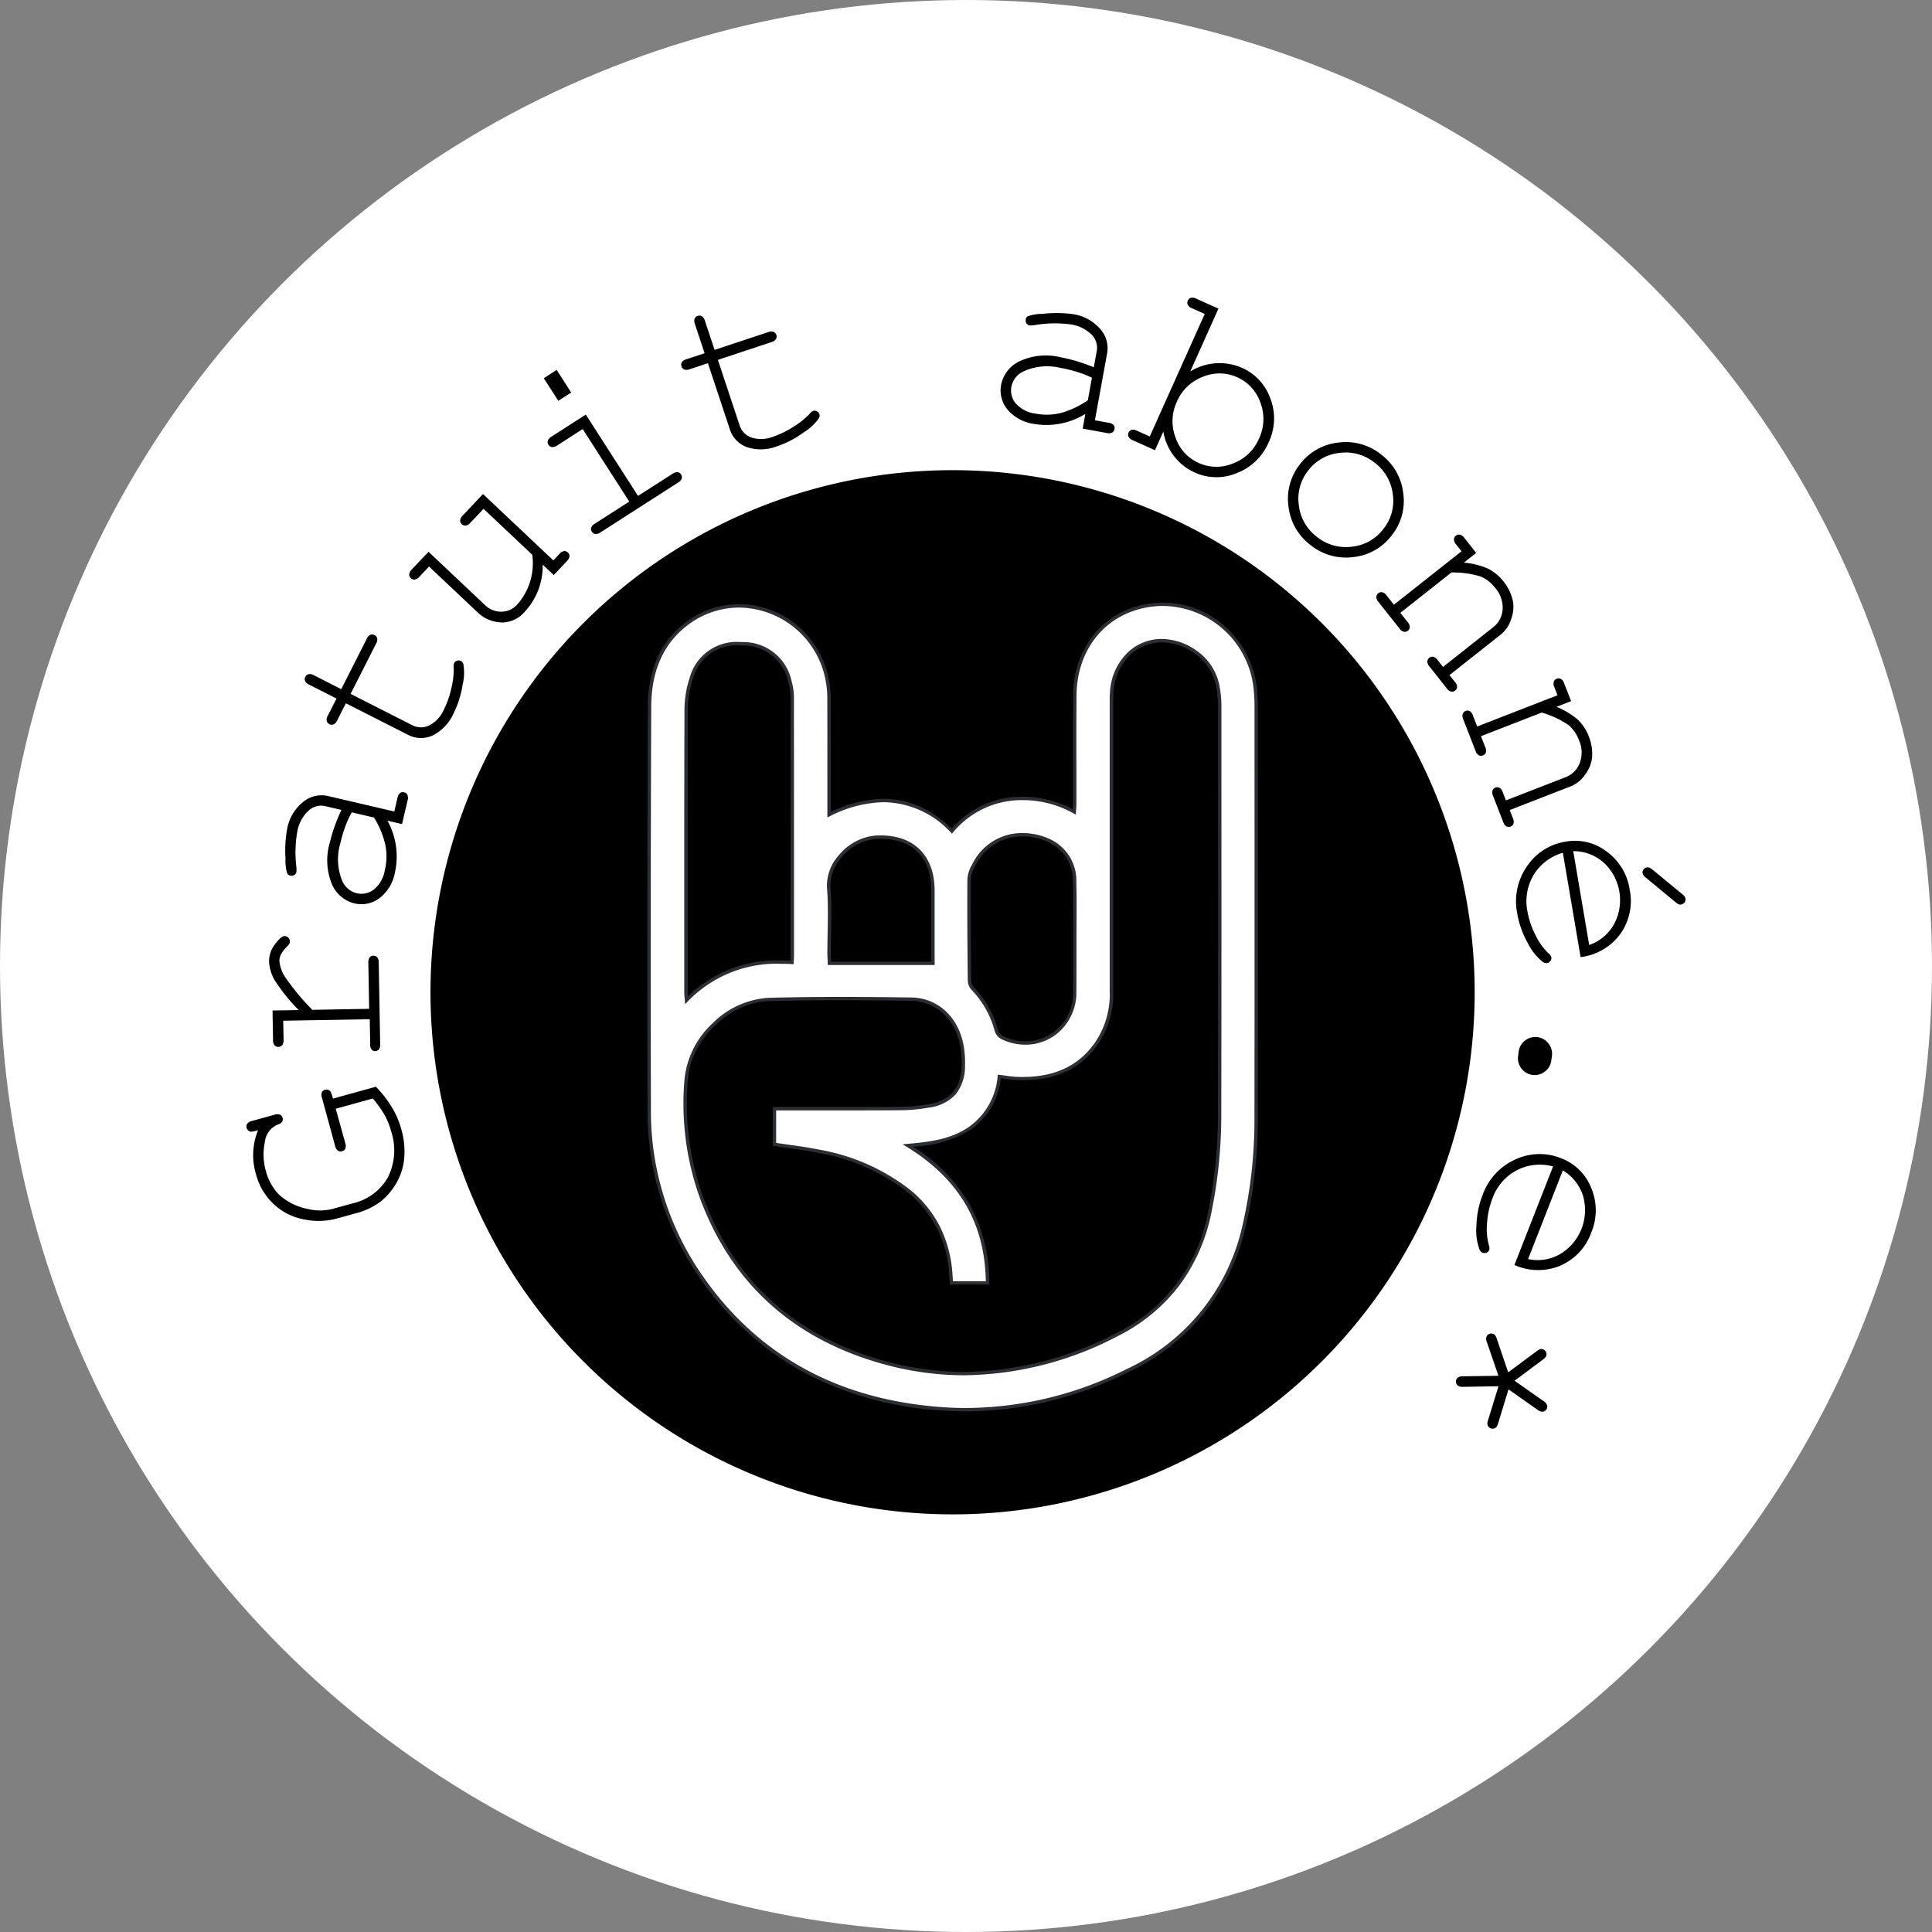
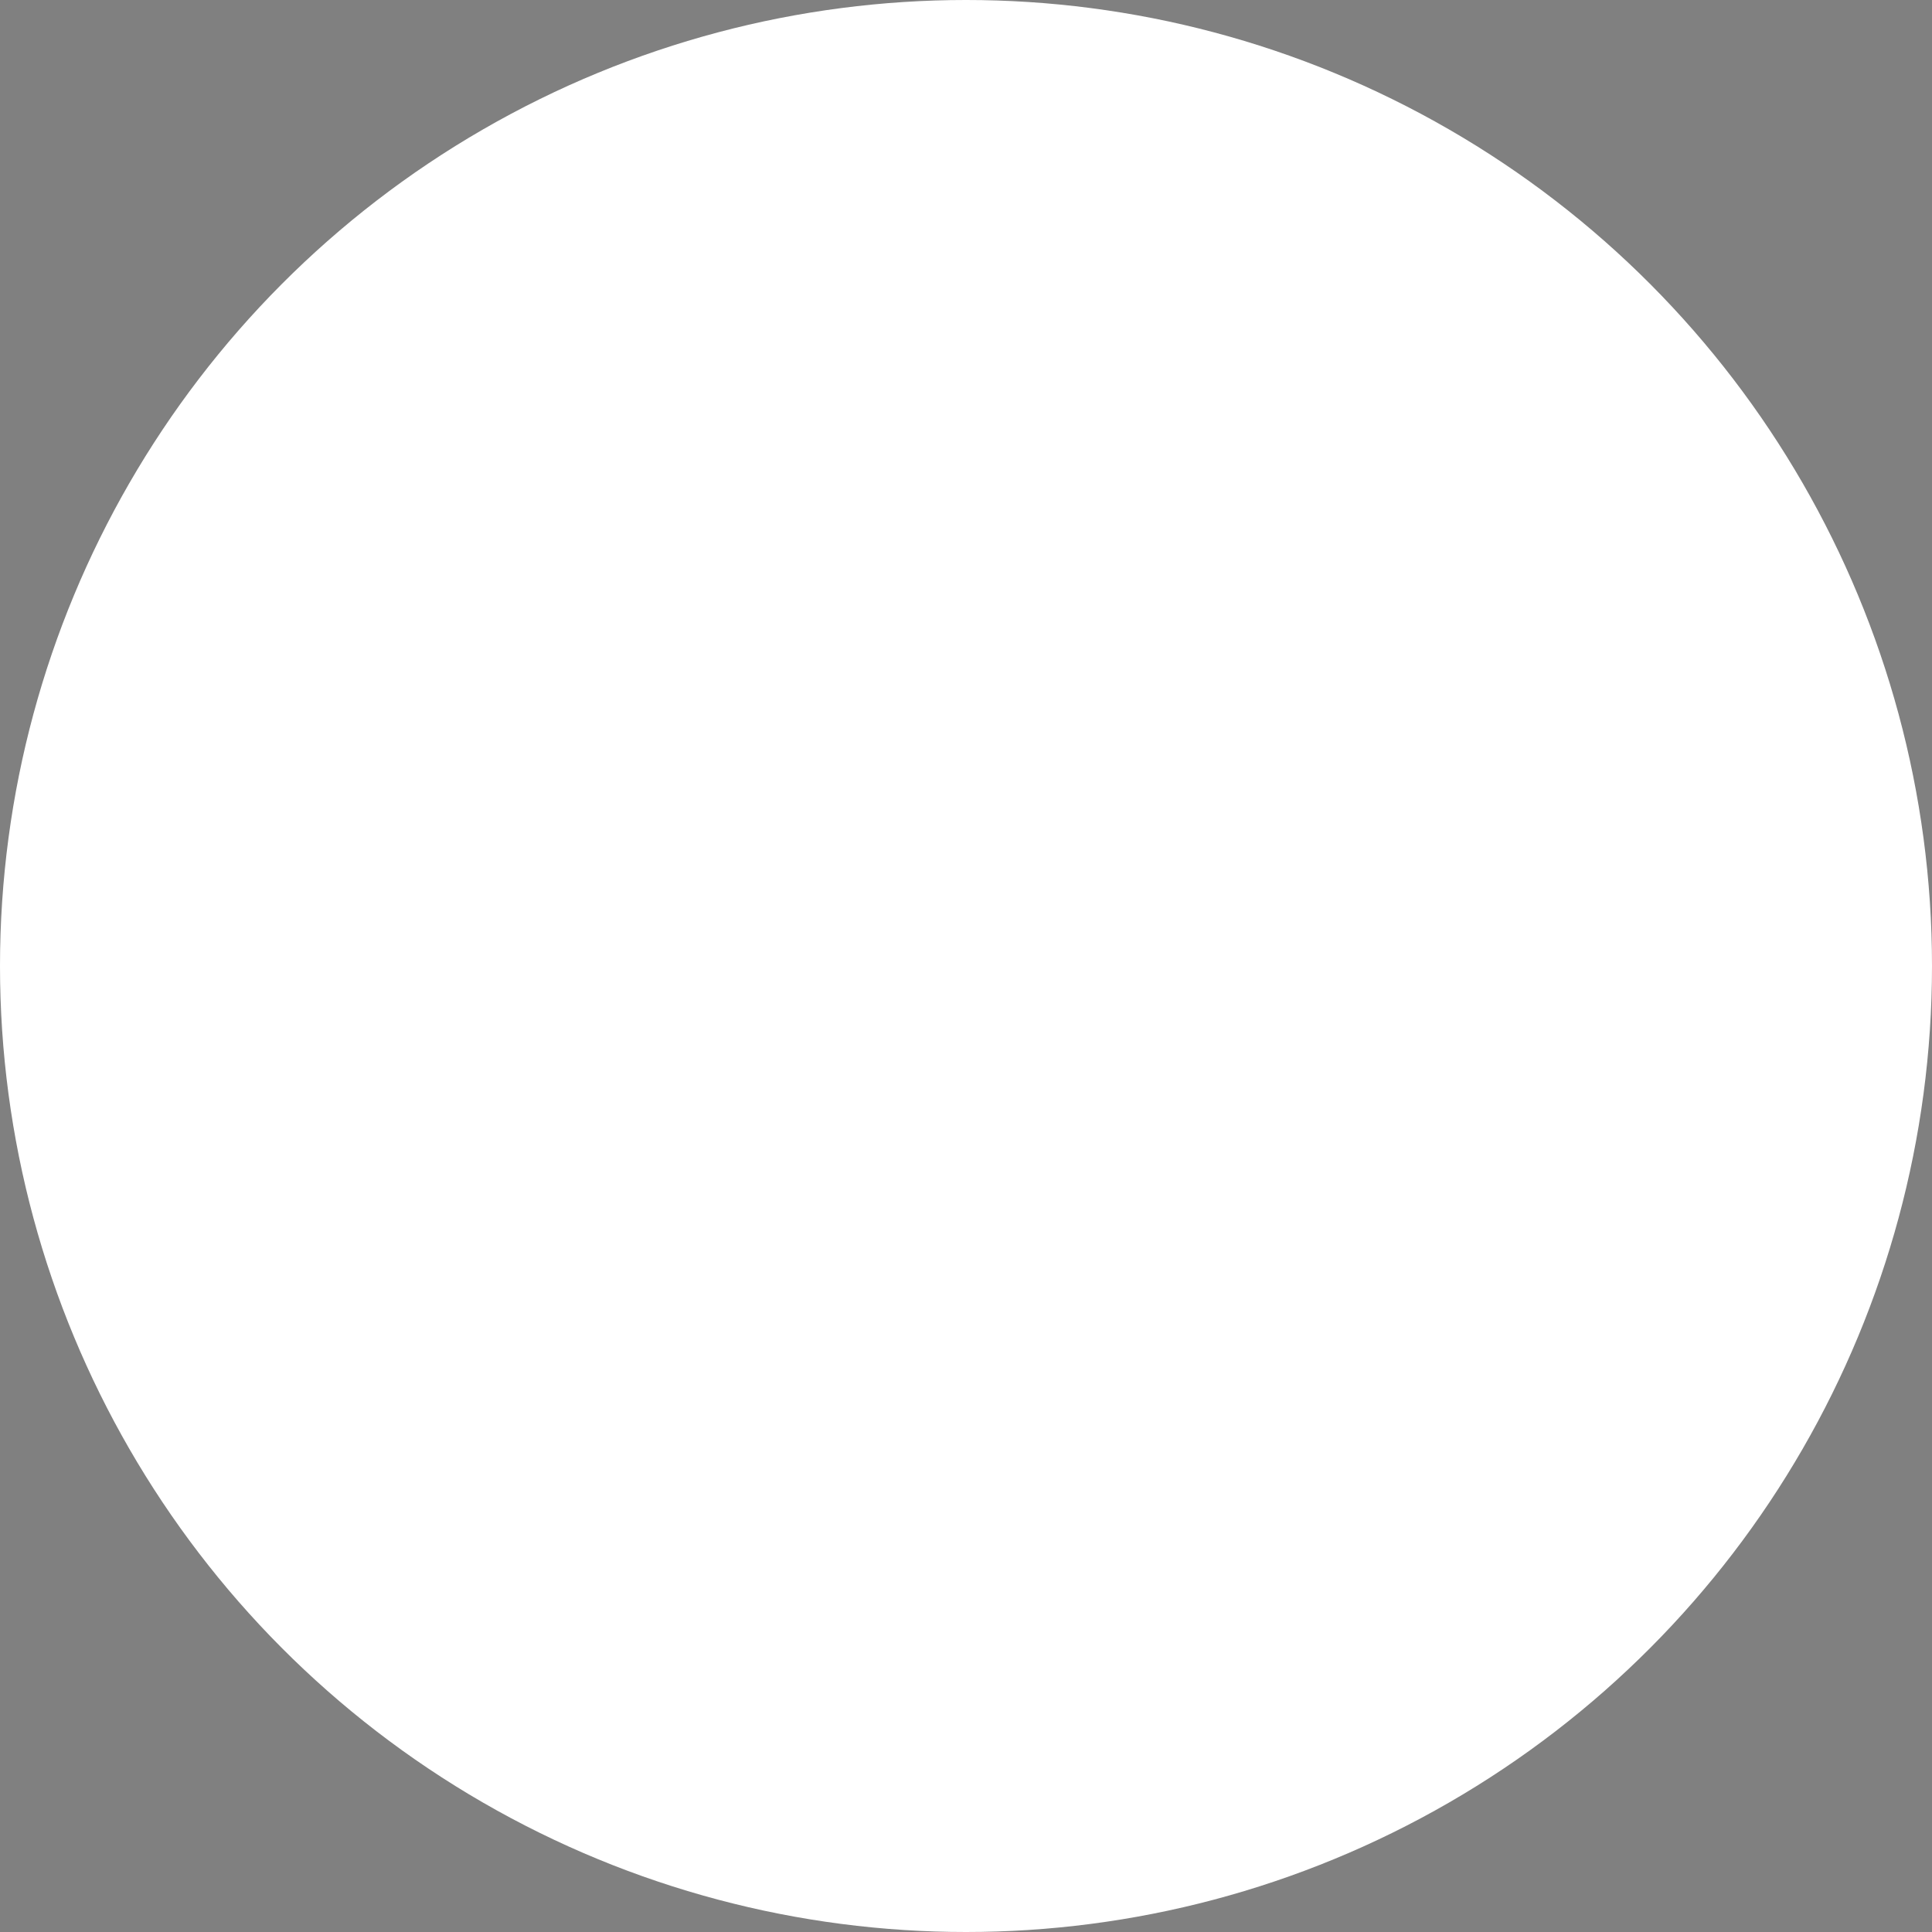
<svg xmlns="http://www.w3.org/2000/svg" width="220" height="220" viewBox="0 0 220 220">
  <rect x="0" y="0" width="220" height="220" fill="#808080" stroke="none" />
  <defs>
    <clipPath id="a">
-       <path d="M0,91.843H163.88V-46.707H0Z" transform="translate(0 46.707)" fill="none" />
-     </clipPath>
+       </clipPath>
  </defs>
  <g transform="translate(-1582 -170)">
    <circle cx="110" cy="110" r="110" transform="translate(1582 170)" fill="#fff" />
    <g transform="translate(1610.06 250.6)">
      <g transform="translate(0 -46.707)" clip-path="url(#a)">
        <g transform="translate(20.96 19.646)">
          <path d="M0,39.41A59.452,59.452,0,1,1,59.452,98.862,59.452,59.452,0,0,1,0,39.41" transform="translate(0 20.042)" />
        </g>
        <g transform="translate(45.844 34.916)">
          <path d="M13.59,15.882c5.194-2.533,9.845-2.216,13.989,1.872,3.542-4.269,9.5-4.669,13.936-2.192.021-.338.053-.626.053-.914,0-4.114-.018-8.232.009-12.346A10.06,10.06,0,0,1,48-7.434,10.611,10.611,0,0,1,62.14,1.69a20.087,20.087,0,0,1,.089,2.026q.009,23.218-.006,46.436a54.316,54.316,0,0,1-1.391,12.663,23.8,23.8,0,0,1-13.2,16.339,40.628,40.628,0,0,1-21.21,4.384C14.456,82.675,4.812,77.564-1.761,67.31A32.907,32.907,0,0,1-6.887,49.33q-.067-22.88.036-45.756C-6.84-.051-5.775-3.367-2.8-5.717A10.118,10.118,0,0,1,13.435.824a10.958,10.958,0,0,1,.148,1.765c.012,4.114.006,8.232.006,12.346ZM7.372,49.354H8.6c4.343,0,8.686.021,13.025-.012a19.3,19.3,0,0,0,3.361-.306c2.628-.486,3.782-1.863,3.892-4.527a10.753,10.753,0,0,0-.08-1.854c-.43-3.352-2.714-5.716-5.835-5.764-5.414-.077-10.83-.113-16.238.039-4.568.128-9.033,4.482-9.392,9A31.444,31.444,0,0,0-.9,59.576C2.789,69.425,9.932,75.553,19.95,78.294c9.187,2.513,18.05,1.05,26.416-3.2a19.385,19.385,0,0,0,10.59-14,54.56,54.56,0,0,0,1.112-10.833q.049-23.387.012-46.771a12.111,12.111,0,0,0-.166-1.937,6.119,6.119,0,0,0-2.658-4.245c-3.99-2.717-8.6-.78-9.409,3.963a9.209,9.209,0,0,0-.095,1.516q-.009,16.619,0,33.238a9.993,9.993,0,0,1-1.718,5.912c-2.2,3.124-5.375,4.1-9.012,3.978-.664-.024-1.32-.148-2.035-.234a8.022,8.022,0,0,1-3.408,5.936c-2.023,1.379-4.355,1.7-7,1.925,5.986,3.681,9.009,8.8,9.071,15.648H27.526c-.027-.347-.047-.626-.065-.9a12.905,12.905,0,0,0-4.892-9.653,23.5,23.5,0,0,0-10.293-4.458c-1.617-.329-3.266-.51-4.9-.759ZM9.36,32.7c.021-.356.044-.575.044-.795q0-14.71-.006-29.417A6.446,6.446,0,0,0,9.158.827,5.413,5.413,0,0,0,3.869-3.578C.864-3.714-1.159-2.442-2.1.367a11.255,11.255,0,0,0-.581,3.474C-2.722,14.576-2.7,25.315-2.7,36.05c0,.258.033.519.065.964,3.364-3.468,7.407-4.565,12-4.31m32.212-2.679c0-2.142.044-4.283-.015-6.425a5.017,5.017,0,0,0-2.934-4.773,6.344,6.344,0,0,0-8.552,2.8A3.658,3.658,0,0,0,29.54,23.2c-.027,3.833,0,7.665.044,11.495a1.506,1.506,0,0,0,.341.973,10.883,10.883,0,0,1,2.711,4.8,1.373,1.373,0,0,0,.638.789,5.662,5.662,0,0,0,8.291-5.147c.018-2.029,0-4.058.006-6.087M25.426,32.808v-.685q0-3.8,0-7.6c-.012-4.079-2.518-6.33-6.588-6.06-2.863.19-5.5,3.138-5.289,5.672s.044,5.067.044,7.6c0,.3.027.593.047,1.077Z" transform="translate(6.911 8.077)" fill="#fff" />
        </g>
        <g transform="translate(45.844 34.916)">
-           <path d="M51.6-8.27a10.659,10.659,0,0,1,7.155,2.78,11.113,11.113,0,0,1,3.578,7.161,20.055,20.055,0,0,1,.09,2.045l0,6.634c.006,13.045.012,26.535-.009,39.8a54.2,54.2,0,0,1-1.4,12.708A23.99,23.99,0,0,1,47.715,79.328a41.338,41.338,0,0,1-18.5,4.5c-.932,0-1.878-.034-2.811-.1a38.282,38.282,0,0,1-16.193-4.617,34.646,34.646,0,0,1-12.137-11.7A33.134,33.134,0,0,1-7.081,49.331c-.041-14.077-.029-29.045.036-45.758a13.923,13.923,0,0,1,.929-5.2A10.278,10.278,0,0,1-2.922-5.868,10.066,10.066,0,0,1,3.36-8.09,10.312,10.312,0,0,1,9.928-5.695a10.662,10.662,0,0,1,3.7,6.486,11.143,11.143,0,0,1,.151,1.8c.009,3.087.008,6.226.007,9.261q0,1.543,0,3.086v.639a14.268,14.268,0,0,1,6.015-1.5,10.073,10.073,0,0,1,4.1.865,12.833,12.833,0,0,1,3.666,2.532,10.513,10.513,0,0,1,8.112-3.63,12.185,12.185,0,0,1,5.666,1.408v-.017c.016-.2.03-.4.03-.583,0-1.372,0-2.767,0-4.116,0-2.7-.007-5.488.011-8.231a11.241,11.241,0,0,1,1.792-6.155A9.6,9.6,0,0,1,47.93-7.616,10.7,10.7,0,0,1,51.6-8.27ZM29.217,83.445a40.954,40.954,0,0,0,18.326-4.465,23.618,23.618,0,0,0,13.1-16.211A53.823,53.823,0,0,0,62.03,50.152c.02-13.267.014-26.756.009-39.8l0-6.634a19.684,19.684,0,0,0-.088-2.007A10.485,10.485,0,0,0,51.6-7.883a10.318,10.318,0,0,0-3.537.631C44.211-5.85,41.8-2.189,41.771,2.3c-.018,2.742-.014,5.531-.011,8.228,0,1.349,0,2.745,0,4.117,0,.2-.015.4-.031.613-.008.1-.016.2-.022.313l-.019.307-.269-.15a11.8,11.8,0,0,0-5.743-1.5,10.127,10.127,0,0,0-7.949,3.65l-.135.162-.15-.148A10.6,10.6,0,0,0,19.8,14.46a14.112,14.112,0,0,0-6.123,1.6l-.278.136V14.935q0-1.543,0-3.086c0-3.035,0-6.174-.007-9.259A10.751,10.751,0,0,0,13.245.857,10.134,10.134,0,0,0,3.36-7.7,9.682,9.682,0,0,0-2.683-5.565C-5.307-3.49-6.645-.415-6.658,3.575c-.065,16.712-.077,31.679-.036,45.755A32.753,32.753,0,0,0-1.6,67.205c6.3,9.822,15.727,15.253,28.032,16.14C27.358,83.412,28.294,83.445,29.217,83.445ZM51.485-4.125a6.924,6.924,0,0,1,3.879,1.274A6.325,6.325,0,0,1,58.1,1.522a12.324,12.324,0,0,1,.169,1.969q0,3.694,0,7.388c.006,12.908.012,26.255-.015,39.383a54.972,54.972,0,0,1-1.116,10.872,20.557,20.557,0,0,1-3.679,8.379,20.047,20.047,0,0,1-7.012,5.756A38.444,38.444,0,0,1,29,79.719a34.529,34.529,0,0,1-9.1-1.238C9.6,75.664,2.546,69.326-1.076,59.644A31.714,31.714,0,0,1-2.859,45.912,10.083,10.083,0,0,1,.317,39.645a9.893,9.893,0,0,1,6.4-2.907c2.526-.071,5.2-.105,8.175-.105,2.359,0,4.848.02,8.071.066,3.154.048,5.575,2.432,6.024,5.933a10.928,10.928,0,0,1,.081,1.887,5.073,5.073,0,0,1-1.048,3.2,4.952,4.952,0,0,1-3,1.511,19.5,19.5,0,0,1-3.395.309c-1.668.013-3.489.018-5.731.018q-1.824,0-3.648,0t-3.648,0H7.566v3.7c.459.069.925.133,1.376.2,1.109.154,2.257.313,3.372.54a23.431,23.431,0,0,1,10.376,4.5,13.019,13.019,0,0,1,3.559,4.355,14.258,14.258,0,0,1,1.4,5.436c.014.227.031.454.051.724h3.742c-.116-6.644-3.054-11.647-8.976-15.289l-.5-.308.585-.05c2.49-.212,4.893-.516,6.911-1.892a7.83,7.83,0,0,0,3.326-5.8l.025-.189.19.023c.227.027.449.059.664.089a13.068,13.068,0,0,0,1.355.144c.195.007.389.01.578.01,3.714,0,6.419-1.278,8.268-3.906a9.735,9.735,0,0,0,1.682-5.8q0-4.159,0-8.318c0-8.168,0-16.614,0-24.921a9.449,9.449,0,0,1,.1-1.548A6.7,6.7,0,0,1,47.727-2.7,5.558,5.558,0,0,1,51.485-4.125ZM29,79.332a38.062,38.062,0,0,0,17.275-4.408A19.138,19.138,0,0,0,56.765,61.056a54.584,54.584,0,0,0,1.108-10.795c.027-13.128.021-26.475.015-39.382q0-3.694,0-7.388a11.937,11.937,0,0,0-.164-1.906,5.951,5.951,0,0,0-2.576-4.116,6.54,6.54,0,0,0-3.661-1.207c-2.742,0-4.932,2.026-5.448,5.042a9.109,9.109,0,0,0-.092,1.483c0,8.307,0,16.753,0,24.92q0,4.159,0,8.318a10.108,10.108,0,0,1-1.753,6.023c-1.927,2.739-4.735,4.07-8.585,4.07-.193,0-.392,0-.592-.01a13.354,13.354,0,0,1-1.4-.148c-.153-.022-.309-.044-.468-.064a8.133,8.133,0,0,1-3.464,5.88,13.374,13.374,0,0,1-6.525,1.907,19.25,19.25,0,0,1,6.336,6.4,18.183,18.183,0,0,1,2.34,9.106l0,.2H27.347l-.014-.179c-.027-.355-.048-.63-.065-.907a12.784,12.784,0,0,0-4.82-9.514,23.062,23.062,0,0,0-10.211-4.42c-1.1-.225-2.245-.383-3.348-.536-.507-.07-1.031-.143-1.546-.221l-.164-.025V49.161H8.6q1.824,0,3.649,0t3.647,0c2.241,0,4.061-.006,5.728-.018a19.113,19.113,0,0,0,3.327-.3c2.511-.465,3.628-1.764,3.734-4.344a10.542,10.542,0,0,0-.079-1.821c-.424-3.3-2.693-5.55-5.646-5.6-3.221-.046-5.709-.066-8.066-.066-2.971,0-5.642.034-8.164.1-4.46.125-8.847,4.328-9.2,8.819A31.33,31.33,0,0,0-.714,59.508C2.862,69.067,9.831,75.325,20,78.107A34.142,34.142,0,0,0,29,79.332ZM3.44-3.781c.143,0,.29,0,.437.01A5.6,5.6,0,0,1,9.345.777a6.607,6.607,0,0,1,.247,1.714C9.6,12.3,9.6,22.27,9.6,31.909c0,.15-.01.3-.023.482-.007.1-.014.2-.021.324l-.011.193L9.349,32.9c-.417-.023-.832-.035-1.231-.035A14.03,14.03,0,0,0-2.5,37.149l-.3.31-.032-.43c-.011-.144-.021-.268-.031-.379-.02-.233-.035-.416-.035-.6q0-3.1,0-6.194c0-8.527-.009-17.344.027-26.015A11.418,11.418,0,0,1-2.28.306,5.532,5.532,0,0,1,3.44-3.781ZM9.179,32.5c0-.048.006-.094.01-.137.013-.178.022-.318.022-.455,0-9.639.006-19.606-.006-29.417A6.223,6.223,0,0,0,8.971.878,5.242,5.242,0,0,0,3.86-3.384c-.142-.006-.283-.01-.42-.01A5.121,5.121,0,0,0-1.913.429a11.026,11.026,0,0,0-.571,3.413c-.036,8.67-.031,17.487-.027,26.014q0,3.1,0,6.194c0,.157.013.316.031.53a14.414,14.414,0,0,1,10.6-4.1C8.463,32.475,8.819,32.484,9.179,32.5Zm26.44-14.526h0a7.446,7.446,0,0,1,3.085.676,5.2,5.2,0,0,1,3.046,4.944c.042,1.5.032,3.028.023,4.5,0,.631-.008,1.284-.008,1.926q0,1.075,0,2.149c0,1.291,0,2.626-.007,3.94a6.069,6.069,0,0,1-1.748,4.3,5.726,5.726,0,0,1-4.063,1.667,6.3,6.3,0,0,1-2.757-.649,1.572,1.572,0,0,1-.74-.912A10.645,10.645,0,0,0,29.787,35.8a1.692,1.692,0,0,1-.4-1.106c-.039-3.633-.072-7.541-.044-11.5a3.814,3.814,0,0,1,.554-1.664A6.278,6.278,0,0,1,35.619,17.975Zm.329,23.72a5.417,5.417,0,0,0,5.425-5.585c.012-1.312.009-2.646.007-3.936q0-1.075,0-2.15c0-.643,0-1.3.008-1.928.009-1.473.019-3-.023-4.491A4.84,4.84,0,0,0,38.542,19a7.056,7.056,0,0,0-2.923-.641h0a5.9,5.9,0,0,0-5.377,3.353,3.5,3.5,0,0,0-.508,1.485c-.028,3.954.005,7.86.044,11.492a1.308,1.308,0,0,0,.285.839,11.024,11.024,0,0,1,2.76,4.887,1.18,1.18,0,0,0,.536.667A5.92,5.92,0,0,0,35.947,41.7ZM19.478,18.244h0c3.831,0,6.126,2.346,6.137,6.275,0,1.9,0,3.834,0,5.7q0,.95,0,1.9V33H13.452l-.008-.185c-.008-.185-.016-.342-.024-.482-.012-.231-.022-.414-.024-.6,0-.777.015-1.565.03-2.327.033-1.73.068-3.519-.074-5.259a5.2,5.2,0,0,1,1.4-3.7,6.123,6.123,0,0,1,4.071-2.182C19.044,18.252,19.265,18.244,19.478,18.244Zm5.754,14.37v-.492q0-.95,0-1.9c0-1.869,0-3.8,0-5.7-.011-3.742-2.107-5.889-5.75-5.889h0c-.205,0-.418.007-.631.021a5.73,5.73,0,0,0-3.8,2.049,4.817,4.817,0,0,0-1.306,3.414c.143,1.76.108,3.559.075,5.3-.015.76-.03,1.547-.03,2.317,0,.177.011.356.023.582,0,.092.01.191.015.3Z" transform="translate(6.911 8.077)" fill="#2b2e34" />
-         </g>
+           </g>
        <g transform="translate(0 0)">
-           <path d="M6.351,59.93a.531.531,0,0,0-.264-.19.564.564,0,0,0-.356-.018.538.538,0,0,0-.365.291.9.9,0,0,0,.006.626l1.5,5.485a.887.887,0,0,0,.323.54.561.561,0,0,0,.469.059.538.538,0,0,0,.365-.291.893.893,0,0,0,0-.626L6.941,61.885l4.221-1.166a12.257,12.257,0,0,1,1.329,1.851,8.235,8.235,0,0,1,.748,1.854,6.871,6.871,0,0,1-.347,5.25,6.175,6.175,0,0,1-4.025,2.984l-2.073.573a5.8,5.8,0,0,1-3.067.059A6.771,6.771,0,0,1,.459,71.644a6.116,6.116,0,0,1-1.471-2.655,6.883,6.883,0,0,1-.122-3.29,2.451,2.451,0,0,1,1.474-2.02.827.827,0,0,0,.5-.32.555.555,0,0,0,.05-.43.568.568,0,0,0-.285-.362.865.865,0,0,0-.635,0l-2.578.712a.866.866,0,0,0-.537.323.551.551,0,0,0-.065.457.637.637,0,0,0,.2.311.5.5,0,0,0,.291.131,3.959,3.959,0,0,0,.816-.175,7.511,7.511,0,0,0-.22,5.072A7.133,7.133,0,0,0-.217,72.656a6.815,6.815,0,0,0,3.408,1.8,8.049,8.049,0,0,0,3.9-.077L9.184,73.8A7.941,7.941,0,0,0,12.1,72.415a7.566,7.566,0,0,0,1.768-2.106,6.845,6.845,0,0,0,.869-2.774,9.122,9.122,0,0,0-.347-3.373,9.75,9.75,0,0,0-1.08-2.483,12.806,12.806,0,0,0-1.8-2.3l-4.886,1.35a3.952,3.952,0,0,0-.273-.8M-.2,54.062a.876.876,0,0,0,.181.611.559.559,0,0,0,.424.169.561.561,0,0,0,.433-.193A.874.874,0,0,0,1,54.042l-.039-2.18,9.854-.172.05,2.857a.885.885,0,0,0,.172.608.519.519,0,0,0,.4.169.529.529,0,0,0,.412-.19A.892.892,0,0,0,12,54.525l-.163-9.276a.927.927,0,0,0-.178-.617.591.591,0,0,0-.854.015.962.962,0,0,0-.151.623l.092,5.236-6.473.116a27.864,27.864,0,0,1-3.094-3.729,3.966,3.966,0,0,1-.653-1.854A1.6,1.6,0,0,1,.7,44.318a3.524,3.524,0,0,1,.659-.869,1.969,1.969,0,0,0,.311-.374.5.5,0,0,0,.044-.24.6.6,0,0,0-.629-.608q-.369.009-1.062.928A3.129,3.129,0,0,0-.65,45.131,4.647,4.647,0,0,0-.015,47.24a19.932,19.932,0,0,0,2.744,3.408l-2.984.05ZM15.122,26.769a.9.9,0,0,0-.024-.641.552.552,0,0,0-.371-.276.562.562,0,0,0-.46.08.948.948,0,0,0-.3.567l-.359,1.537L5.989,26.259a3.273,3.273,0,0,0-2.717.653A5.1,5.1,0,0,0,1.4,30.062a13.882,13.882,0,0,0-.178,3.37,4.884,4.884,0,0,0,.2,1.682.516.516,0,0,0,.338.222.59.59,0,0,0,.451-.062.527.527,0,0,0,.252-.338,2.972,2.972,0,0,0-.006-.593,13.7,13.7,0,0,1,.095-3.954A4.28,4.28,0,0,1,3.868,27.92a2.109,2.109,0,0,1,1.851-.5l1.863.436Q7.11,28.893,6.79,29.8a15.649,15.649,0,0,0-.5,1.7,7.141,7.141,0,0,0,.2,4.773A3.785,3.785,0,0,0,9.05,38.495a3.422,3.422,0,0,0,2.842-.567,4.78,4.78,0,0,0,1.8-2.993,8.4,8.4,0,0,0-.863-5.853l1.661.389ZM11.3,28.724a10.367,10.367,0,0,1,1.284,3.082,6.684,6.684,0,0,1-.053,2.916,3.59,3.59,0,0,1-1.267,2.213,2.3,2.3,0,0,1-1.946.406,2.435,2.435,0,0,1-1.682-1.519,6.455,6.455,0,0,1-.169-4.174,16.118,16.118,0,0,1,.552-1.881,11.474,11.474,0,0,1,.745-1.634Zm-6.846-16.2a.858.858,0,0,0-.614-.122.56.56,0,0,0-.362.306.543.543,0,0,0-.027.46.874.874,0,0,0,.463.424l3.115,1.581-.988,1.946a.881.881,0,0,0-.125.614.591.591,0,0,0,.765.389.867.867,0,0,0,.427-.463l.985-1.946,7.018,3.56A3.17,3.17,0,0,0,18,19.368a5.149,5.149,0,0,0,2.358-2.5,11.153,11.153,0,0,0,1.023-3.213,5.909,5.909,0,0,0,.092-2.409.549.549,0,0,0-.267-.341.574.574,0,0,0-.448-.039.529.529,0,0,0-.335.273.908.908,0,0,0-.047.5,8.809,8.809,0,0,1-.258,2.3,10.488,10.488,0,0,1-.851,2.471,3.682,3.682,0,0,1-1.709,1.842,2.156,2.156,0,0,1-1.9-.042L8.635,14.645l2.9-5.725a.886.886,0,0,0,.125-.617.57.57,0,0,0-.294-.353.581.581,0,0,0-.475-.036.894.894,0,0,0-.424.466l-2.9,5.725Zm28.812-13a.866.866,0,0,0,.291-.555.553.553,0,0,0-.181-.424.548.548,0,0,0-.439-.16.91.91,0,0,0-.531.329l-.688.727L23.71-8.113,21.4-5.665a.866.866,0,0,0-.291.555.553.553,0,0,0,.181.424.566.566,0,0,0,.442.166.881.881,0,0,0,.54-.323l1.5-1.587L29.319-1.2a7.085,7.085,0,0,1-1.709,5.666,2.447,2.447,0,0,1-1.8.819,2.6,2.6,0,0,1-1.887-.771L17.507-1.539,15.6.478a.887.887,0,0,0-.294.555.555.555,0,0,0,.184.424.562.562,0,0,0,.442.166.889.889,0,0,0,.54-.323L17.566.143l5.55,5.236a4.072,4.072,0,0,0,2.9,1.13,3.472,3.472,0,0,0,2.492-1.267,7.661,7.661,0,0,0,2-5.316l1.261,1.187ZM30.633-21.3l1.652,2.572,1.468-.943L32.1-22.244Zm.884,6.642a.907.907,0,0,0-.427.478.56.56,0,0,0,.08.466.532.532,0,0,0,.389.252.9.9,0,0,0,.605-.187l2.9-1.863,5.3,8.258-3.91,2.51a.907.907,0,0,0-.424.463.54.54,0,0,0,.08.46.533.533,0,0,0,.383.255.877.877,0,0,0,.6-.184l8.816-5.657a.915.915,0,0,0,.43-.478.56.56,0,0,0-.074-.454.553.553,0,0,0-.386-.264.946.946,0,0,0-.611.2L41.363-7.9,35.418-17.16ZM48.98-27.839a.885.885,0,0,0-.353-.522.567.567,0,0,0-.472-.036.558.558,0,0,0-.344.306.886.886,0,0,0,.033.629l1.1,3.313-2.071.688a.883.883,0,0,0-.522.35.547.547,0,0,0-.042.457.565.565,0,0,0,.311.359.9.9,0,0,0,.629-.03l2.071-.688L51.8-15.543a3.171,3.171,0,0,0,1.987,2.1,5.136,5.136,0,0,0,3.432-.116,11.056,11.056,0,0,0,2.99-1.563,5.842,5.842,0,0,0,1.762-1.643.549.549,0,0,0,.05-.43.572.572,0,0,0-.291-.341.527.527,0,0,0-.43-.044.946.946,0,0,0-.386.32,8.684,8.684,0,0,1-1.8,1.451,10.523,10.523,0,0,1-2.346,1.157,3.684,3.684,0,0,1-2.51.1,2.16,2.16,0,0,1-1.323-1.37l-2.477-7.469,6.093-2.02a.885.885,0,0,0,.522-.353.547.547,0,0,0,.042-.457.567.567,0,0,0-.311-.356.867.867,0,0,0-.629.03l-6.093,2.02ZM94.725-15.066a.918.918,0,0,0,.641-.056.551.551,0,0,0,.255-.383.54.54,0,0,0-.1-.454.926.926,0,0,0-.578-.27l-1.551-.285,1.4-7.7A3.271,3.271,0,0,0,94-26.9a5.091,5.091,0,0,0-3.236-1.715,14.029,14.029,0,0,0-3.376-.012,4.75,4.75,0,0,0-1.667.282.509.509,0,0,0-.208.347.59.59,0,0,0,.083.445.522.522,0,0,0,.35.237,2.722,2.722,0,0,0,.593-.036,13.646,13.646,0,0,1,3.954-.095,4.273,4.273,0,0,1,2.53,1.19,2.119,2.119,0,0,1,.584,1.824l-.344,1.884q-1.055-.423-1.976-.7a16.458,16.458,0,0,0-1.726-.421,7.146,7.146,0,0,0-4.758.436,3.779,3.779,0,0,0-2.091,2.667,3.413,3.413,0,0,0,.706,2.812A4.791,4.791,0,0,0,86.5-16.092a8.4,8.4,0,0,0,5.8-1.148L92-15.564Zm-2.142-3.726a10.193,10.193,0,0,1-3.014,1.433,6.644,6.644,0,0,1-2.916.092,3.623,3.623,0,0,1-2.272-1.157,2.3,2.3,0,0,1-.5-1.925,2.431,2.431,0,0,1,1.436-1.756,6.479,6.479,0,0,1,4.159-.371,16.325,16.325,0,0,1,1.907.46,11.686,11.686,0,0,1,1.667.661ZM104.932-30.36a.893.893,0,0,0-.623-.092.549.549,0,0,0-.338.311.559.559,0,0,0-.012.472.874.874,0,0,0,.484.4l1.451.65L99.634-14.665l-1.451-.653a.894.894,0,0,0-.62-.1.541.541,0,0,0-.341.314.56.56,0,0,0-.006.463.883.883,0,0,0,.484.4l2.53,1.136.949-2.121a6.226,6.226,0,0,0,3.574,4.66,5.965,5.965,0,0,0,4.811.059,6.442,6.442,0,0,0,3.613-3.5,6.307,6.307,0,0,0,.2-4.96,5.984,5.984,0,0,0-3.275-3.53,6.336,6.336,0,0,0-5.856.427l3.21-7.155ZM109.123-11.6a4.886,4.886,0,0,1-3.913-.05,4.884,4.884,0,0,1-2.637-2.889,5.207,5.207,0,0,1,.151-4.091,5.2,5.2,0,0,1,2.955-2.833,4.886,4.886,0,0,1,3.913.05,4.884,4.884,0,0,1,2.637,2.889,5.194,5.194,0,0,1-.151,4.091,5.2,5.2,0,0,1-2.954,2.833m19.37,3.361a6.387,6.387,0,0,0-2.51-4.375,6.4,6.4,0,0,0-4.883-1.359,6.3,6.3,0,0,0-4.361,2.471,6.287,6.287,0,0,0-1.305,4.823A6.4,6.4,0,0,0,117.96-2.29a6.406,6.406,0,0,0,4.862,1.353A6.263,6.263,0,0,0,127.183-3.4a6.26,6.26,0,0,0,1.311-4.844m-5.826,6.126a5.247,5.247,0,0,1-3.993-1.115,5.223,5.223,0,0,1-2.062-3.6,5.131,5.131,0,0,1,1.062-3.951,5.144,5.144,0,0,1,3.572-2.014,5.25,5.25,0,0,1,3.993,1.115,5.265,5.265,0,0,1,2.071,3.586,5.117,5.117,0,0,1-1.074,3.963,5.121,5.121,0,0,1-3.569,2.014m12.785-1a.868.868,0,0,0-.507-.371.543.543,0,0,0-.445.119.559.559,0,0,0-.228.412.889.889,0,0,0,.243.581l.62.783-7.7,6.087-.831-1.05a.888.888,0,0,0-.5-.374.545.545,0,0,0-.451.122.556.556,0,0,0-.22.406.883.883,0,0,0,.243.578L128.073,7.2a.881.881,0,0,0,.507.371.554.554,0,0,0,.445-.119.542.542,0,0,0,.222-.409A.914.914,0,0,0,129,6.467l-.831-1.05,5.82-4.6a10.885,10.885,0,0,1,3.358.469,4.138,4.138,0,0,1,1.629,1.3,3.409,3.409,0,0,1,.839,2.456,2.8,2.8,0,0,1-1.095,2.032l-5.689,4.5-.611-.771a.924.924,0,0,0-.51-.386.583.583,0,0,0-.667.528.9.9,0,0,0,.252.59l1.964,2.483a.868.868,0,0,0,.507.371.586.586,0,0,0,.667-.528.92.92,0,0,0-.246-.575l-.62-.783,5.841-4.619a3.625,3.625,0,0,0,1.178-1.747A4.068,4.068,0,0,0,141,4.141a5.31,5.31,0,0,0-1.077-2.29A5.192,5.192,0,0,0,138.152.38,8.612,8.612,0,0,0,135.405-.3l1.4-1.106ZM146.82,13.435a.861.861,0,0,0-.377-.5.542.542,0,0,0-.46-.018.568.568,0,0,0-.341.329.888.888,0,0,0,.062.623l.362.931-9.145,3.557-.484-1.246a.911.911,0,0,0-.371-.507.543.543,0,0,0-.466-.015.562.562,0,0,0-.329.323.9.9,0,0,0,.062.626l1.4,3.6a.894.894,0,0,0,.377.5.565.565,0,0,0,.46.018.553.553,0,0,0,.335-.326.913.913,0,0,0-.068-.623l-.486-1.246,6.918-2.69a10.894,10.894,0,0,1,3.073,1.436,4.142,4.142,0,0,1,1.172,1.718,3.419,3.419,0,0,1,.08,2.6,2.794,2.794,0,0,1-1.643,1.62l-6.757,2.628-.356-.92a.932.932,0,0,0-.377-.519.542.542,0,0,0-.466-.015.549.549,0,0,0-.326.323.9.9,0,0,0,.065.638l1.148,2.955a.886.886,0,0,0,.377.5.588.588,0,0,0,.795-.309.916.916,0,0,0-.068-.623l-.362-.931,6.941-2.7a3.609,3.609,0,0,0,1.637-1.323,4.057,4.057,0,0,0,.789-1.839,5.292,5.292,0,0,0-.356-2.507,5.192,5.192,0,0,0-1.261-1.925,8.639,8.639,0,0,0-2.426-1.459l1.667-.647Zm6.4,28.542a6.43,6.43,0,0,0,1.068-5.022,6.537,6.537,0,0,0-2.61-4.349A5.936,5.936,0,0,0,147,31.468a6.507,6.507,0,0,0-4.414,2.815,6.963,6.963,0,0,0-1.112,5.336,10.462,10.462,0,0,0,1.2,3.388,6.268,6.268,0,0,0,1.7,2.145.653.653,0,0,0,.5.145.575.575,0,0,0,.38-.237.533.533,0,0,0,.11-.418.816.816,0,0,0-.288-.421,7.149,7.149,0,0,1-1.534-2.139,9.679,9.679,0,0,1-.9-2.661,5.862,5.862,0,0,1,.712-4.171,5.726,5.726,0,0,1,3.322-2.513l2.02,11.88a6.586,6.586,0,0,0,4.527-2.64m-5.366-9.427a5.173,5.173,0,0,1,3.462,1.3A5.83,5.83,0,0,1,152.5,40.88a5.165,5.165,0,0,1-2.827,2.358Zm12.02,6.06a.541.541,0,0,0,.267.018.576.576,0,0,0,.395-.246.564.564,0,0,0,.1-.436.914.914,0,0,0-.371-.5l-3.388-2.794a1.607,1.607,0,0,0-.368-.231.511.511,0,0,0-.261-.018.576.576,0,0,0-.392.243.562.562,0,0,0-.1.439.86.86,0,0,0,.365.481l3.394,2.809a1.377,1.377,0,0,0,.359.231M145.058,54.475a1.9,1.9,0,0,0-2.685-.362,1.856,1.856,0,0,0-.73,1.267l-.065.5a1.879,1.879,0,0,0,.368,1.406,1.9,1.9,0,0,0,2.688.362,1.859,1.859,0,0,0,.727-1.267l.068-.5a1.877,1.877,0,0,0-.371-1.4M146.4,79.742a6.422,6.422,0,0,0,3.506-3.752,6.52,6.52,0,0,0,.006-5.07,5.928,5.928,0,0,0-3.417-3.391,6.507,6.507,0,0,0-5.233.133,6.961,6.961,0,0,0-3.708,4,10.47,10.47,0,0,0-.721,3.518,6.309,6.309,0,0,0,.347,2.717.674.674,0,0,0,.35.38.6.6,0,0,0,.448-.006.526.526,0,0,0,.309-.3.812.812,0,0,0-.027-.51,7.128,7.128,0,0,1-.211-2.625,9.717,9.717,0,0,1,.605-2.741,5.876,5.876,0,0,1,2.762-3.2,5.729,5.729,0,0,1,4.144-.439l-4.4,11.219a6.593,6.593,0,0,0,5.242.074m.27-10.842a5.185,5.185,0,0,1,2.3,2.9,5.833,5.833,0,0,1-2.616,6.633,5.146,5.146,0,0,1-3.64.564Zm-2.257,21.533a1.52,1.52,0,0,0,.311-.3.526.526,0,0,0,.074-.412.584.584,0,0,0-.243-.377.559.559,0,0,0-.362-.11,1.006,1.006,0,0,0-.484.237L140.451,91.9l-1.3-3.824a.97.97,0,0,0-.279-.486.572.572,0,0,0-.451-.1.587.587,0,0,0-.392.249.792.792,0,0,0-.006.718l1.317,3.836-4.052.059a.8.8,0,0,0-.682.261.558.558,0,0,0-.095.439.576.576,0,0,0,.249.392,1,1,0,0,0,.543.107l4.04-.068-1.184,3.865a.966.966,0,0,0-.059.552.6.6,0,0,0,.667.409.523.523,0,0,0,.371-.222,1.512,1.512,0,0,0,.166-.383l1.184-3.865,3.3,2.326a.92.92,0,0,0,.605.217.54.54,0,0,0,.392-.24.56.56,0,0,0,.1-.463.889.889,0,0,0-.409-.5l-3.3-2.323Z" transform="translate(3.23 30.477)" />
-         </g>
+           </g>
      </g>
    </g>
  </g>
</svg>